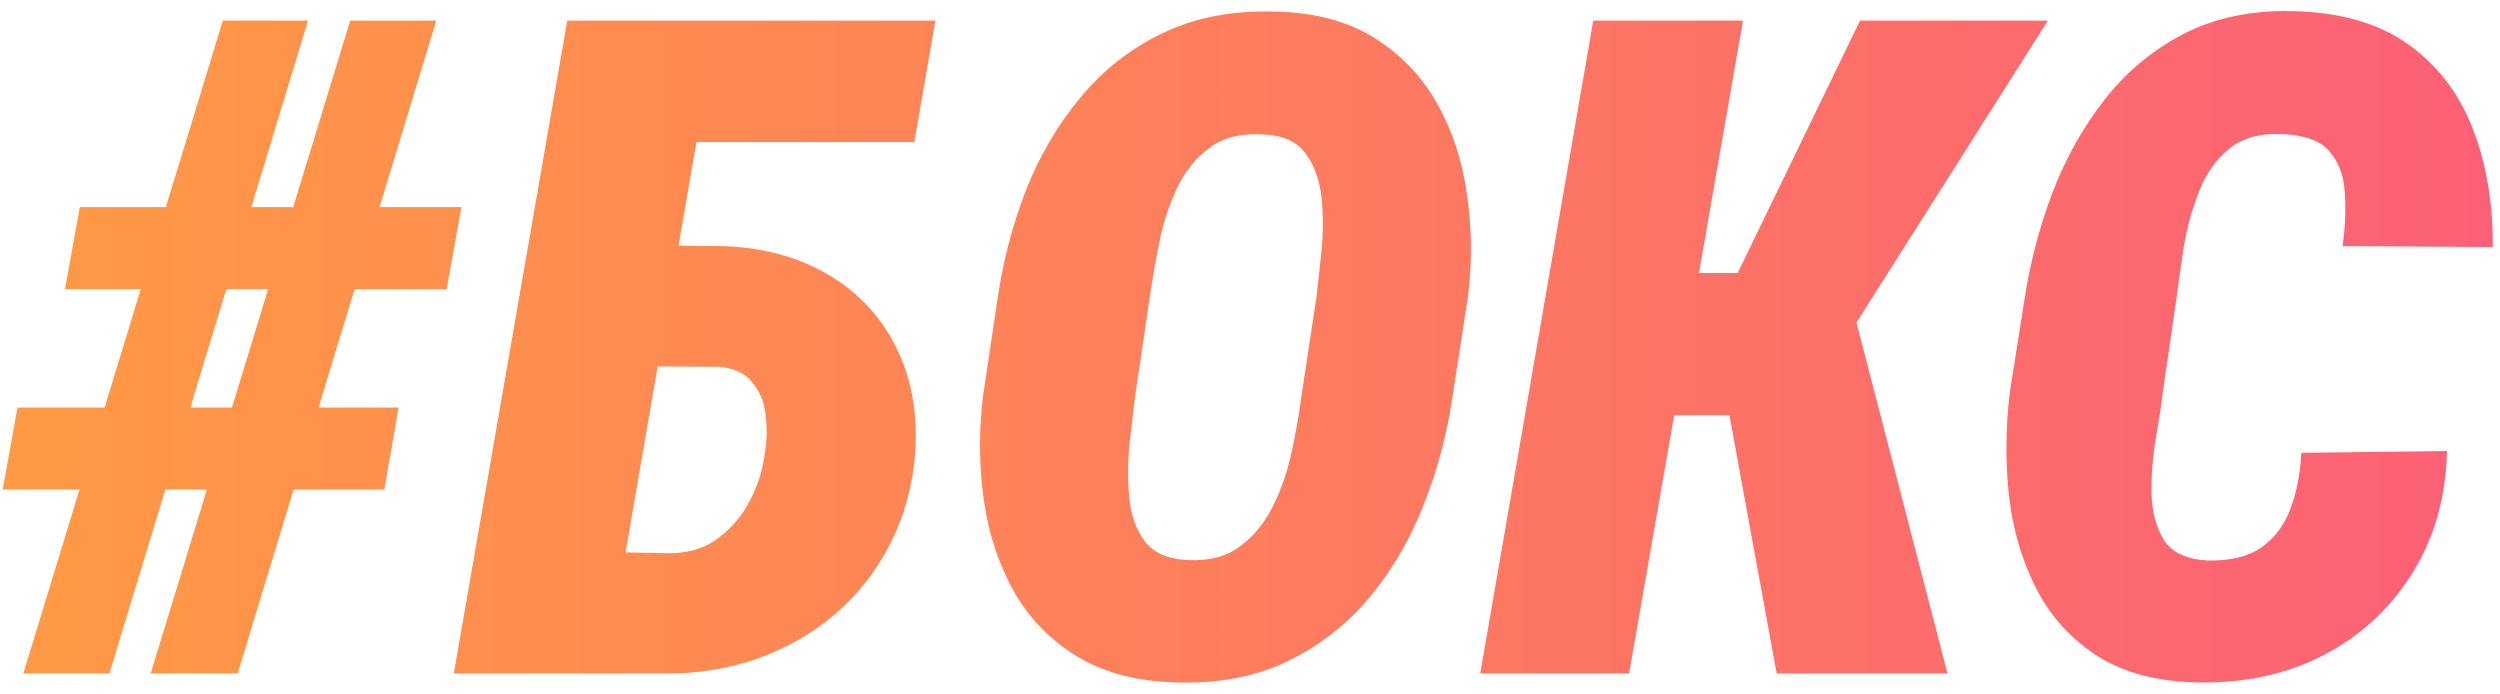
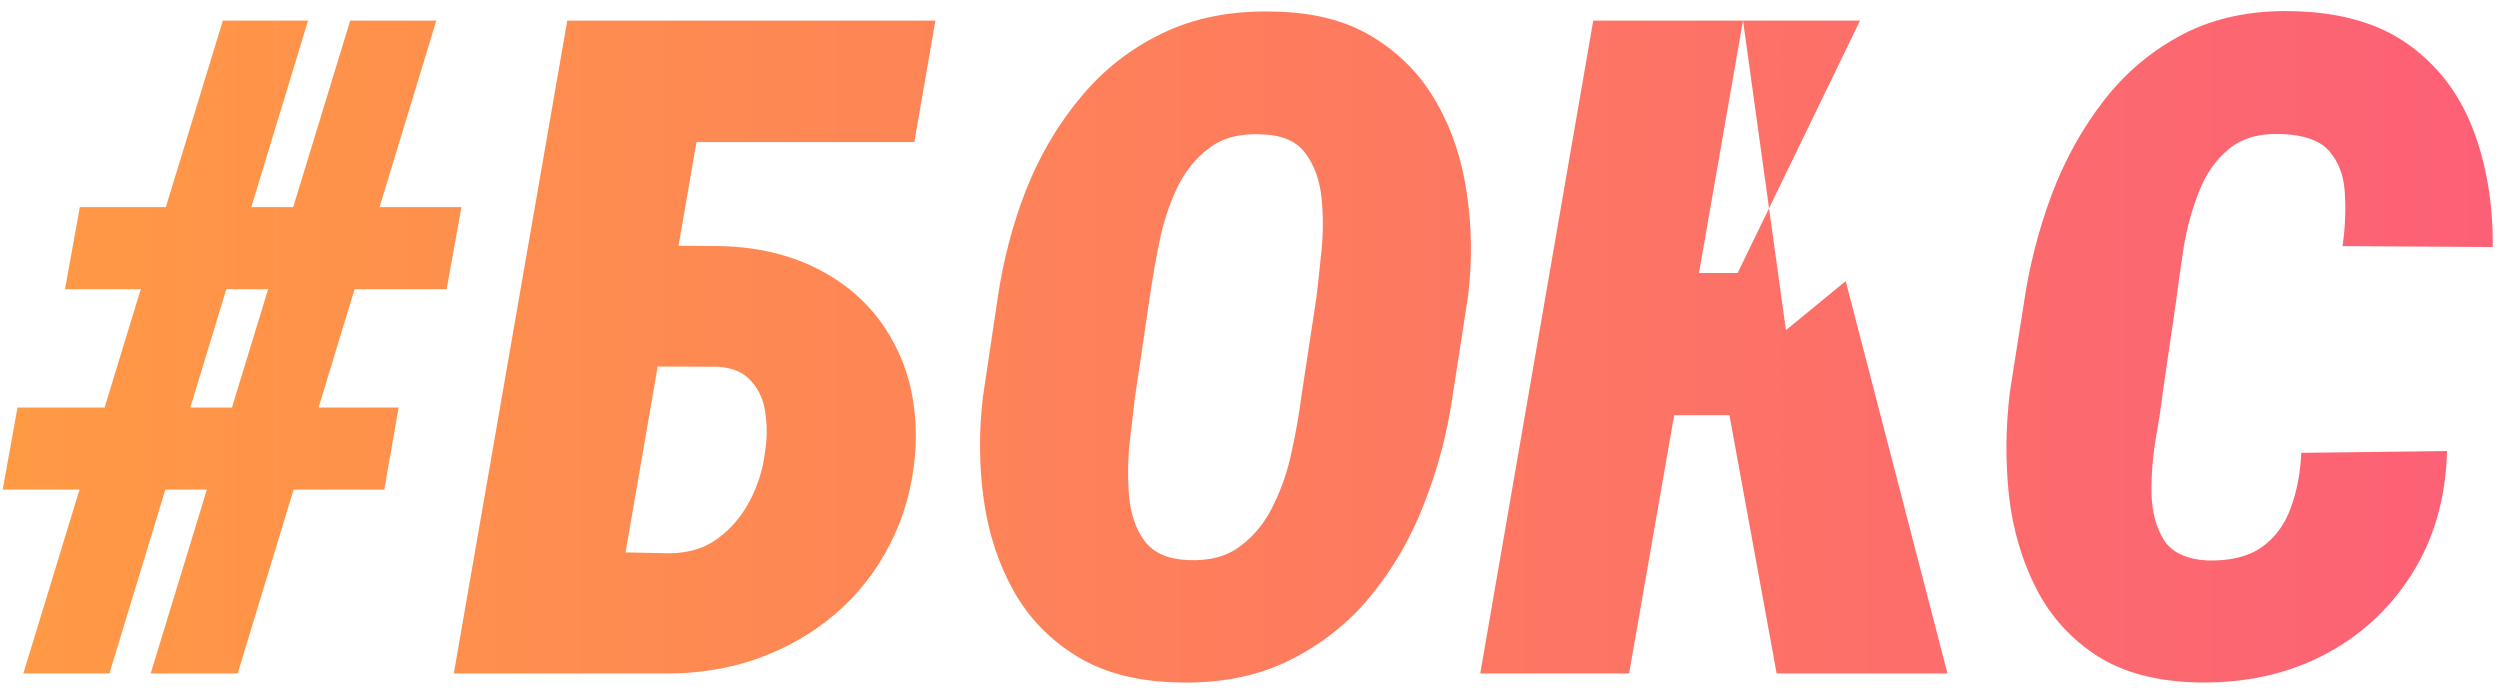
<svg xmlns="http://www.w3.org/2000/svg" width="245" height="68" viewBox="0 0 245 68" fill="none">
-   <path d="M2.285 66L21.841 2.016H30.19L10.723 66H2.285ZM14.766 66L34.321 2.016H42.759L23.291 66H14.766ZM43.77 28.339H6.372L7.822 20.297H45.22L43.77 28.339ZM37.661 47.982H0.264L1.714 39.94H39.067L37.661 47.982ZM91.67 2.016L89.605 13.925H68.203L59.15 66H44.473L55.591 2.016H91.67ZM61.084 24.032L70.796 24.12C74.692 24.237 78.106 25.145 81.035 26.845C83.994 28.544 86.235 30.902 87.759 33.92C89.311 36.938 89.956 40.438 89.692 44.423C89.429 47.675 88.608 50.634 87.231 53.3C85.884 55.966 84.097 58.251 81.87 60.155C79.644 62.06 77.095 63.524 74.224 64.55C71.382 65.546 68.35 66.029 65.127 66H44.517L55.635 2.016H70.312L61.304 54.135L65.654 54.223C67.559 54.193 69.141 53.695 70.4 52.728C71.689 51.762 72.715 50.546 73.477 49.081C74.268 47.587 74.766 45.99 74.971 44.291C75.176 43.031 75.19 41.786 75.015 40.556C74.868 39.296 74.414 38.241 73.652 37.392C72.92 36.513 71.821 36.029 70.356 35.941L59.019 35.898L61.084 24.032ZM143.877 28.954L142.383 38.622C141.855 42.343 140.918 45.917 139.57 49.345C138.252 52.743 136.494 55.775 134.297 58.441C132.1 61.107 129.419 63.217 126.255 64.769C123.12 66.293 119.502 66.996 115.4 66.879C111.475 66.791 108.193 65.941 105.557 64.33C102.92 62.719 100.854 60.595 99.36 57.958C97.866 55.292 96.885 52.318 96.416 49.037C95.947 45.727 95.918 42.343 96.328 38.886L97.778 29.174C98.306 25.541 99.228 22.025 100.547 18.627C101.895 15.229 103.682 12.196 105.908 9.53C108.135 6.835 110.815 4.74 113.95 3.246C117.114 1.723 120.747 1.02 124.849 1.137C128.716 1.195 131.953 2.03 134.561 3.642C137.197 5.253 139.263 7.377 140.757 10.014C142.28 12.65 143.276 15.624 143.745 18.935C144.243 22.216 144.287 25.556 143.877 28.954ZM127.529 38.886L129.023 29.042C129.17 27.782 129.331 26.288 129.507 24.56C129.683 22.802 129.683 21.073 129.507 19.374C129.331 17.675 128.818 16.239 127.969 15.067C127.119 13.896 125.757 13.266 123.882 13.178C121.655 13.031 119.868 13.471 118.521 14.496C117.173 15.492 116.104 16.825 115.312 18.495C114.551 20.136 113.979 21.908 113.599 23.812C113.218 25.688 112.91 27.46 112.676 29.13L111.226 38.93C111.079 40.19 110.903 41.698 110.698 43.456C110.522 45.185 110.508 46.913 110.654 48.642C110.801 50.37 111.299 51.82 112.148 52.992C113.027 54.164 114.419 54.794 116.323 54.882C118.462 54.999 120.205 54.545 121.553 53.52C122.93 52.494 124.014 51.147 124.805 49.477C125.625 47.807 126.226 46.034 126.606 44.159C127.017 42.255 127.324 40.497 127.529 38.886ZM170.815 2.016L159.653 66H145.063L156.138 2.016H170.815ZM200.698 2.016L176.177 40.688H161.675L162.29 26.757H170.288L182.285 2.016H200.698ZM174.111 66L168.882 37.392L180.879 27.548L190.854 66H174.111ZM225.527 44.379L239.81 44.203C239.692 48.803 238.535 52.831 236.338 56.288C234.17 59.716 231.27 62.367 227.637 64.242C224.033 66.088 219.946 66.967 215.376 66.879C211.392 66.791 208.11 65.927 205.532 64.286C202.954 62.616 200.962 60.419 199.556 57.694C198.149 54.94 197.256 51.894 196.875 48.554C196.523 45.214 196.553 41.845 196.963 38.446L198.369 29.525C198.896 25.98 199.79 22.509 201.05 19.11C202.339 15.683 204.053 12.592 206.191 9.838C208.33 7.084 210.923 4.916 213.97 3.334C217.046 1.752 220.591 1.005 224.604 1.093C229.263 1.181 233.042 2.25 235.942 4.301C238.843 6.352 240.967 9.105 242.314 12.562C243.662 16.02 244.321 19.901 244.292 24.208L229.57 24.12C229.834 22.245 229.907 20.502 229.79 18.891C229.702 17.25 229.204 15.902 228.296 14.848C227.417 13.793 225.85 13.222 223.594 13.134C221.455 13.046 219.741 13.529 218.452 14.584C217.163 15.639 216.182 17.03 215.508 18.759C214.834 20.458 214.336 22.26 214.014 24.164C213.721 26.068 213.472 27.826 213.267 29.438L211.948 38.49C211.802 39.75 211.567 41.288 211.245 43.105C210.952 44.921 210.82 46.708 210.85 48.466C210.908 50.224 211.318 51.718 212.08 52.948C212.871 54.149 214.277 54.809 216.299 54.926C218.525 54.984 220.298 54.56 221.616 53.651C222.935 52.714 223.887 51.44 224.473 49.828C225.088 48.188 225.439 46.371 225.527 44.379Z" fill="url(#paint0_linear_16700_4628)" />
+   <path d="M2.285 66L21.841 2.016H30.19L10.723 66H2.285ZM14.766 66L34.321 2.016H42.759L23.291 66H14.766ZM43.77 28.339H6.372L7.822 20.297H45.22L43.77 28.339ZM37.661 47.982H0.264L1.714 39.94H39.067L37.661 47.982ZM91.67 2.016L89.605 13.925H68.203L59.15 66H44.473L55.591 2.016H91.67ZM61.084 24.032L70.796 24.12C74.692 24.237 78.106 25.145 81.035 26.845C83.994 28.544 86.235 30.902 87.759 33.92C89.311 36.938 89.956 40.438 89.692 44.423C89.429 47.675 88.608 50.634 87.231 53.3C85.884 55.966 84.097 58.251 81.87 60.155C79.644 62.06 77.095 63.524 74.224 64.55C71.382 65.546 68.35 66.029 65.127 66H44.517L55.635 2.016H70.312L61.304 54.135L65.654 54.223C67.559 54.193 69.141 53.695 70.4 52.728C71.689 51.762 72.715 50.546 73.477 49.081C74.268 47.587 74.766 45.99 74.971 44.291C75.176 43.031 75.19 41.786 75.015 40.556C74.868 39.296 74.414 38.241 73.652 37.392C72.92 36.513 71.821 36.029 70.356 35.941L59.019 35.898L61.084 24.032ZM143.877 28.954L142.383 38.622C141.855 42.343 140.918 45.917 139.57 49.345C138.252 52.743 136.494 55.775 134.297 58.441C132.1 61.107 129.419 63.217 126.255 64.769C123.12 66.293 119.502 66.996 115.4 66.879C111.475 66.791 108.193 65.941 105.557 64.33C102.92 62.719 100.854 60.595 99.36 57.958C97.866 55.292 96.885 52.318 96.416 49.037C95.947 45.727 95.918 42.343 96.328 38.886L97.778 29.174C98.306 25.541 99.228 22.025 100.547 18.627C101.895 15.229 103.682 12.196 105.908 9.53C108.135 6.835 110.815 4.74 113.95 3.246C117.114 1.723 120.747 1.02 124.849 1.137C128.716 1.195 131.953 2.03 134.561 3.642C137.197 5.253 139.263 7.377 140.757 10.014C142.28 12.65 143.276 15.624 143.745 18.935C144.243 22.216 144.287 25.556 143.877 28.954ZM127.529 38.886L129.023 29.042C129.17 27.782 129.331 26.288 129.507 24.56C129.683 22.802 129.683 21.073 129.507 19.374C129.331 17.675 128.818 16.239 127.969 15.067C127.119 13.896 125.757 13.266 123.882 13.178C121.655 13.031 119.868 13.471 118.521 14.496C117.173 15.492 116.104 16.825 115.312 18.495C114.551 20.136 113.979 21.908 113.599 23.812C113.218 25.688 112.91 27.46 112.676 29.13L111.226 38.93C111.079 40.19 110.903 41.698 110.698 43.456C110.522 45.185 110.508 46.913 110.654 48.642C110.801 50.37 111.299 51.82 112.148 52.992C113.027 54.164 114.419 54.794 116.323 54.882C118.462 54.999 120.205 54.545 121.553 53.52C122.93 52.494 124.014 51.147 124.805 49.477C125.625 47.807 126.226 46.034 126.606 44.159C127.017 42.255 127.324 40.497 127.529 38.886ZM170.815 2.016L159.653 66H145.063L156.138 2.016H170.815ZL176.177 40.688H161.675L162.29 26.757H170.288L182.285 2.016H200.698ZM174.111 66L168.882 37.392L180.879 27.548L190.854 66H174.111ZM225.527 44.379L239.81 44.203C239.692 48.803 238.535 52.831 236.338 56.288C234.17 59.716 231.27 62.367 227.637 64.242C224.033 66.088 219.946 66.967 215.376 66.879C211.392 66.791 208.11 65.927 205.532 64.286C202.954 62.616 200.962 60.419 199.556 57.694C198.149 54.94 197.256 51.894 196.875 48.554C196.523 45.214 196.553 41.845 196.963 38.446L198.369 29.525C198.896 25.98 199.79 22.509 201.05 19.11C202.339 15.683 204.053 12.592 206.191 9.838C208.33 7.084 210.923 4.916 213.97 3.334C217.046 1.752 220.591 1.005 224.604 1.093C229.263 1.181 233.042 2.25 235.942 4.301C238.843 6.352 240.967 9.105 242.314 12.562C243.662 16.02 244.321 19.901 244.292 24.208L229.57 24.12C229.834 22.245 229.907 20.502 229.79 18.891C229.702 17.25 229.204 15.902 228.296 14.848C227.417 13.793 225.85 13.222 223.594 13.134C221.455 13.046 219.741 13.529 218.452 14.584C217.163 15.639 216.182 17.03 215.508 18.759C214.834 20.458 214.336 22.26 214.014 24.164C213.721 26.068 213.472 27.826 213.267 29.438L211.948 38.49C211.802 39.75 211.567 41.288 211.245 43.105C210.952 44.921 210.82 46.708 210.85 48.466C210.908 50.224 211.318 51.718 212.08 52.948C212.871 54.149 214.277 54.809 216.299 54.926C218.525 54.984 220.298 54.56 221.616 53.651C222.935 52.714 223.887 51.44 224.473 49.828C225.088 48.188 225.439 46.371 225.527 44.379Z" fill="url(#paint0_linear_16700_4628)" />
  <defs>
    <linearGradient id="paint0_linear_16700_4628" x1="0" y1="35" x2="244" y2="35" gradientUnits="userSpaceOnUse">
      <stop stop-color="#FF9A44" />
      <stop offset="1" stop-color="#FC6076" />
    </linearGradient>
  </defs>
</svg>